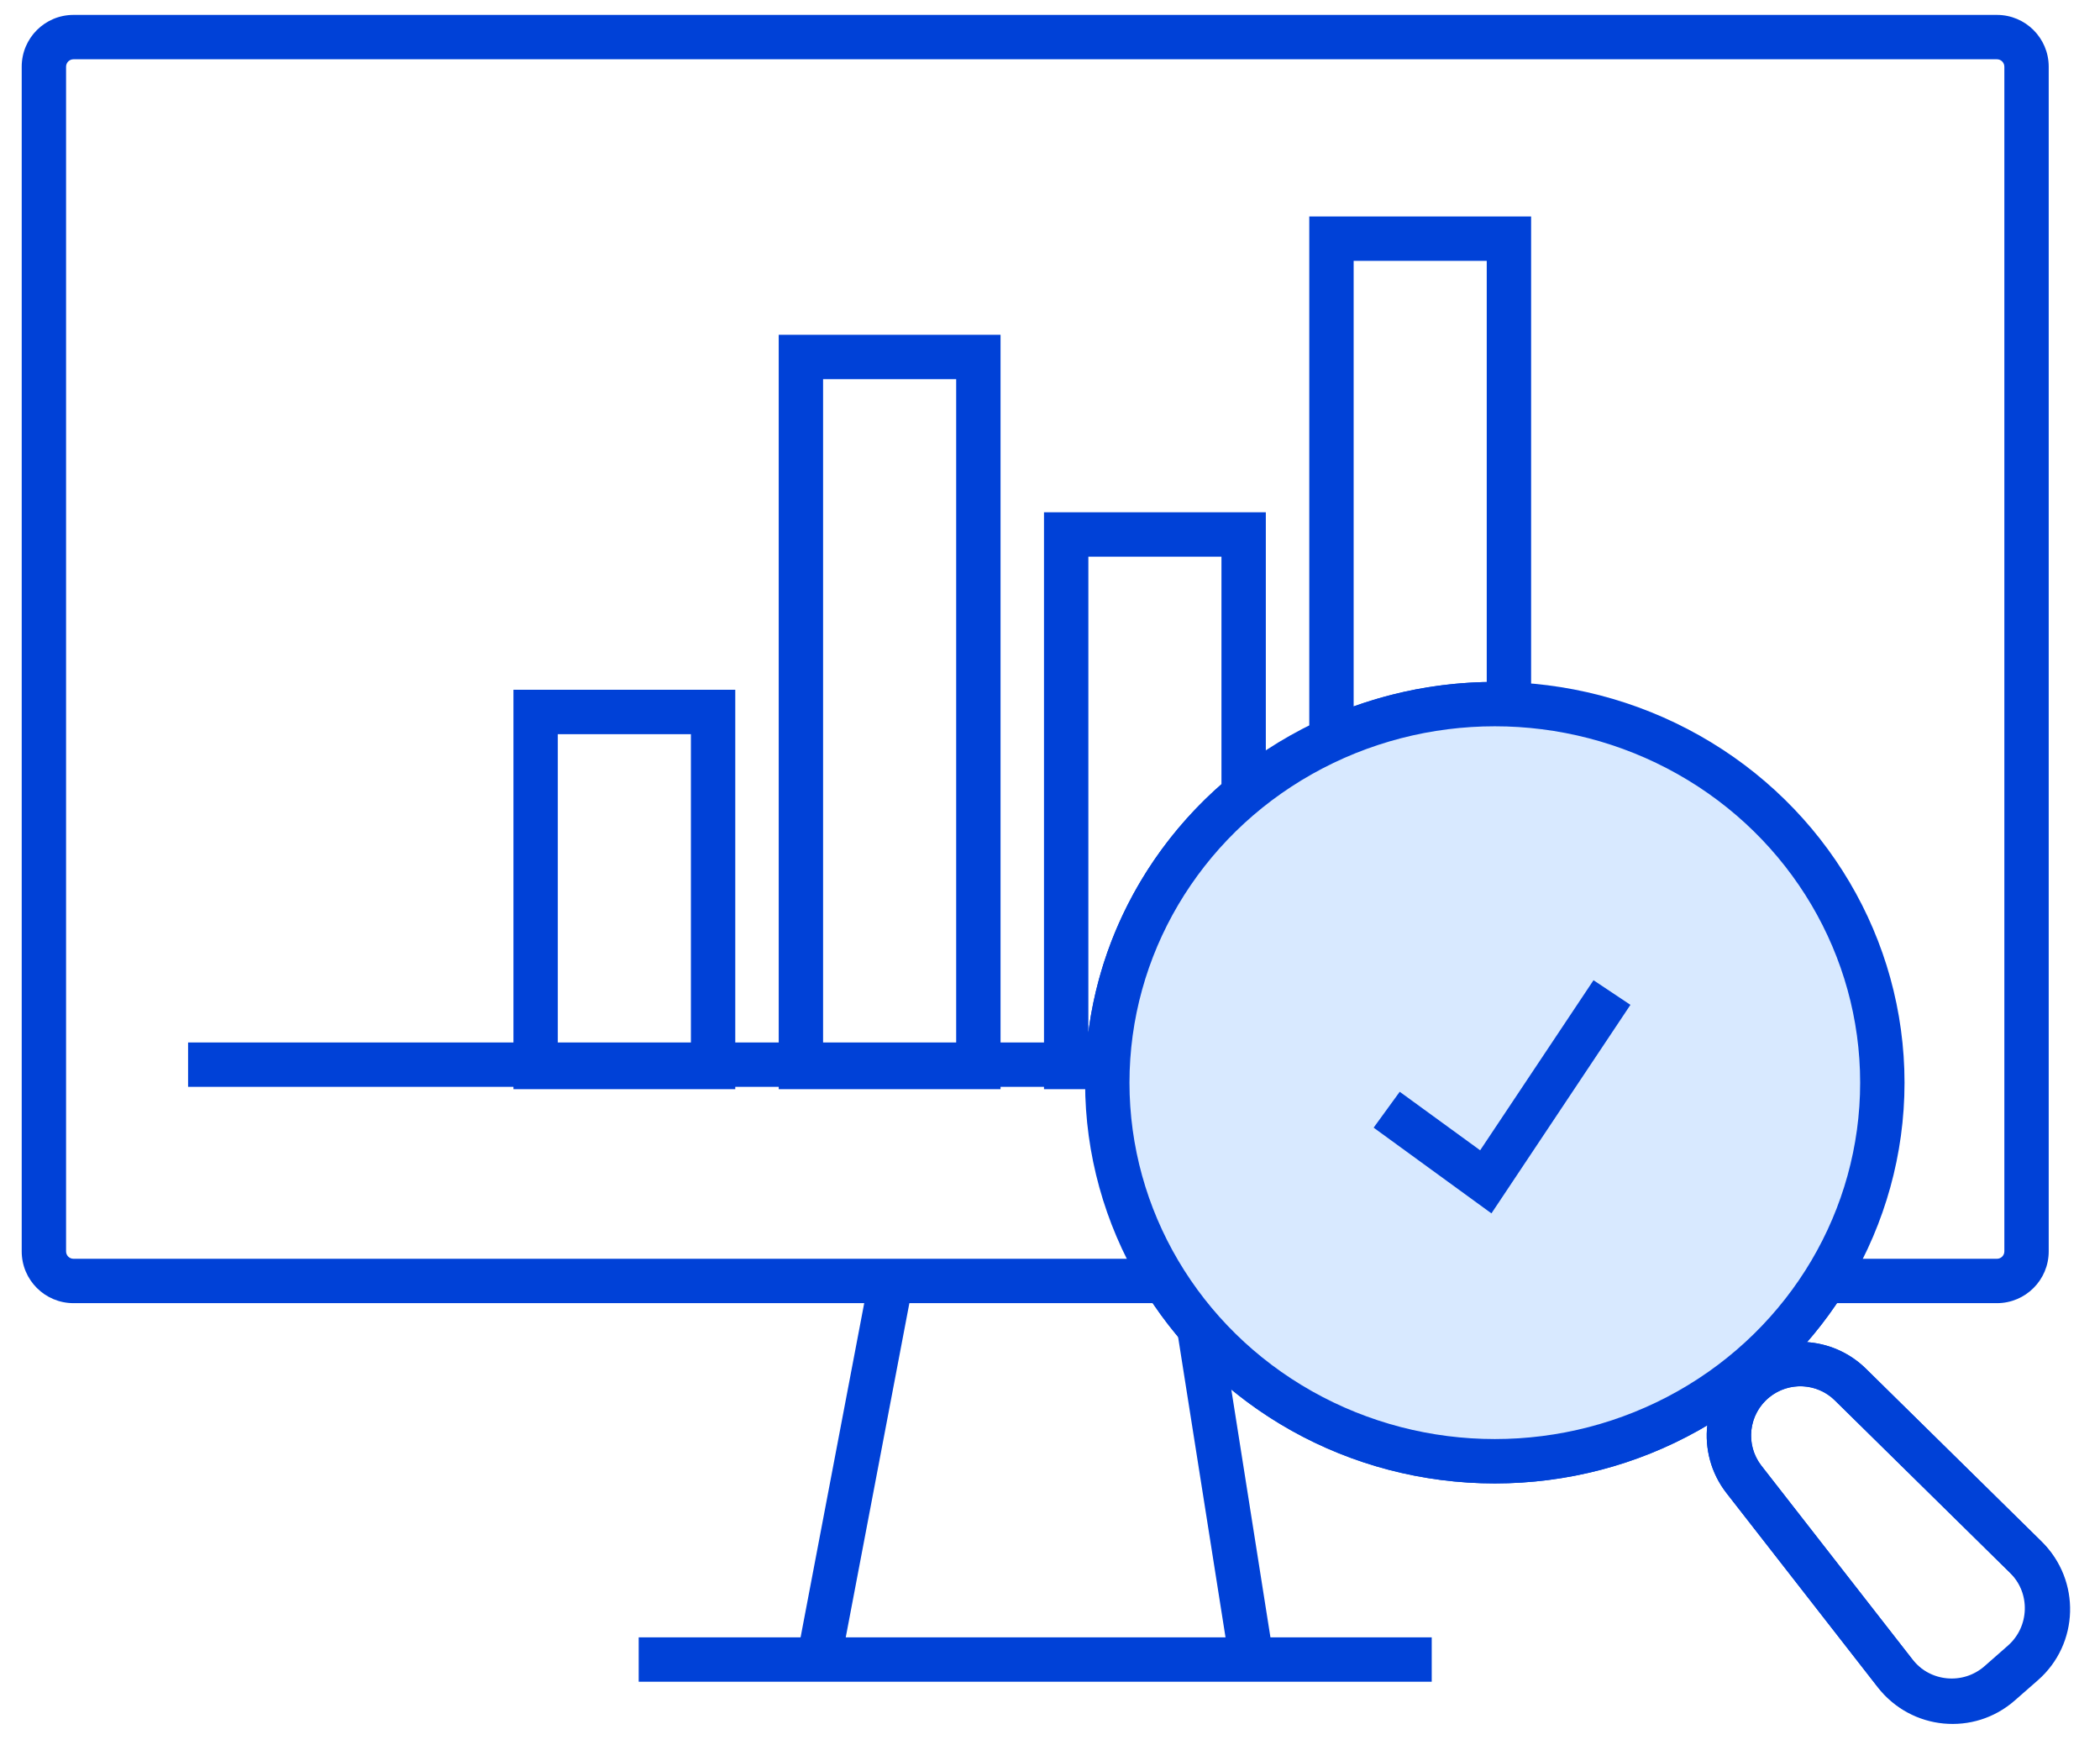
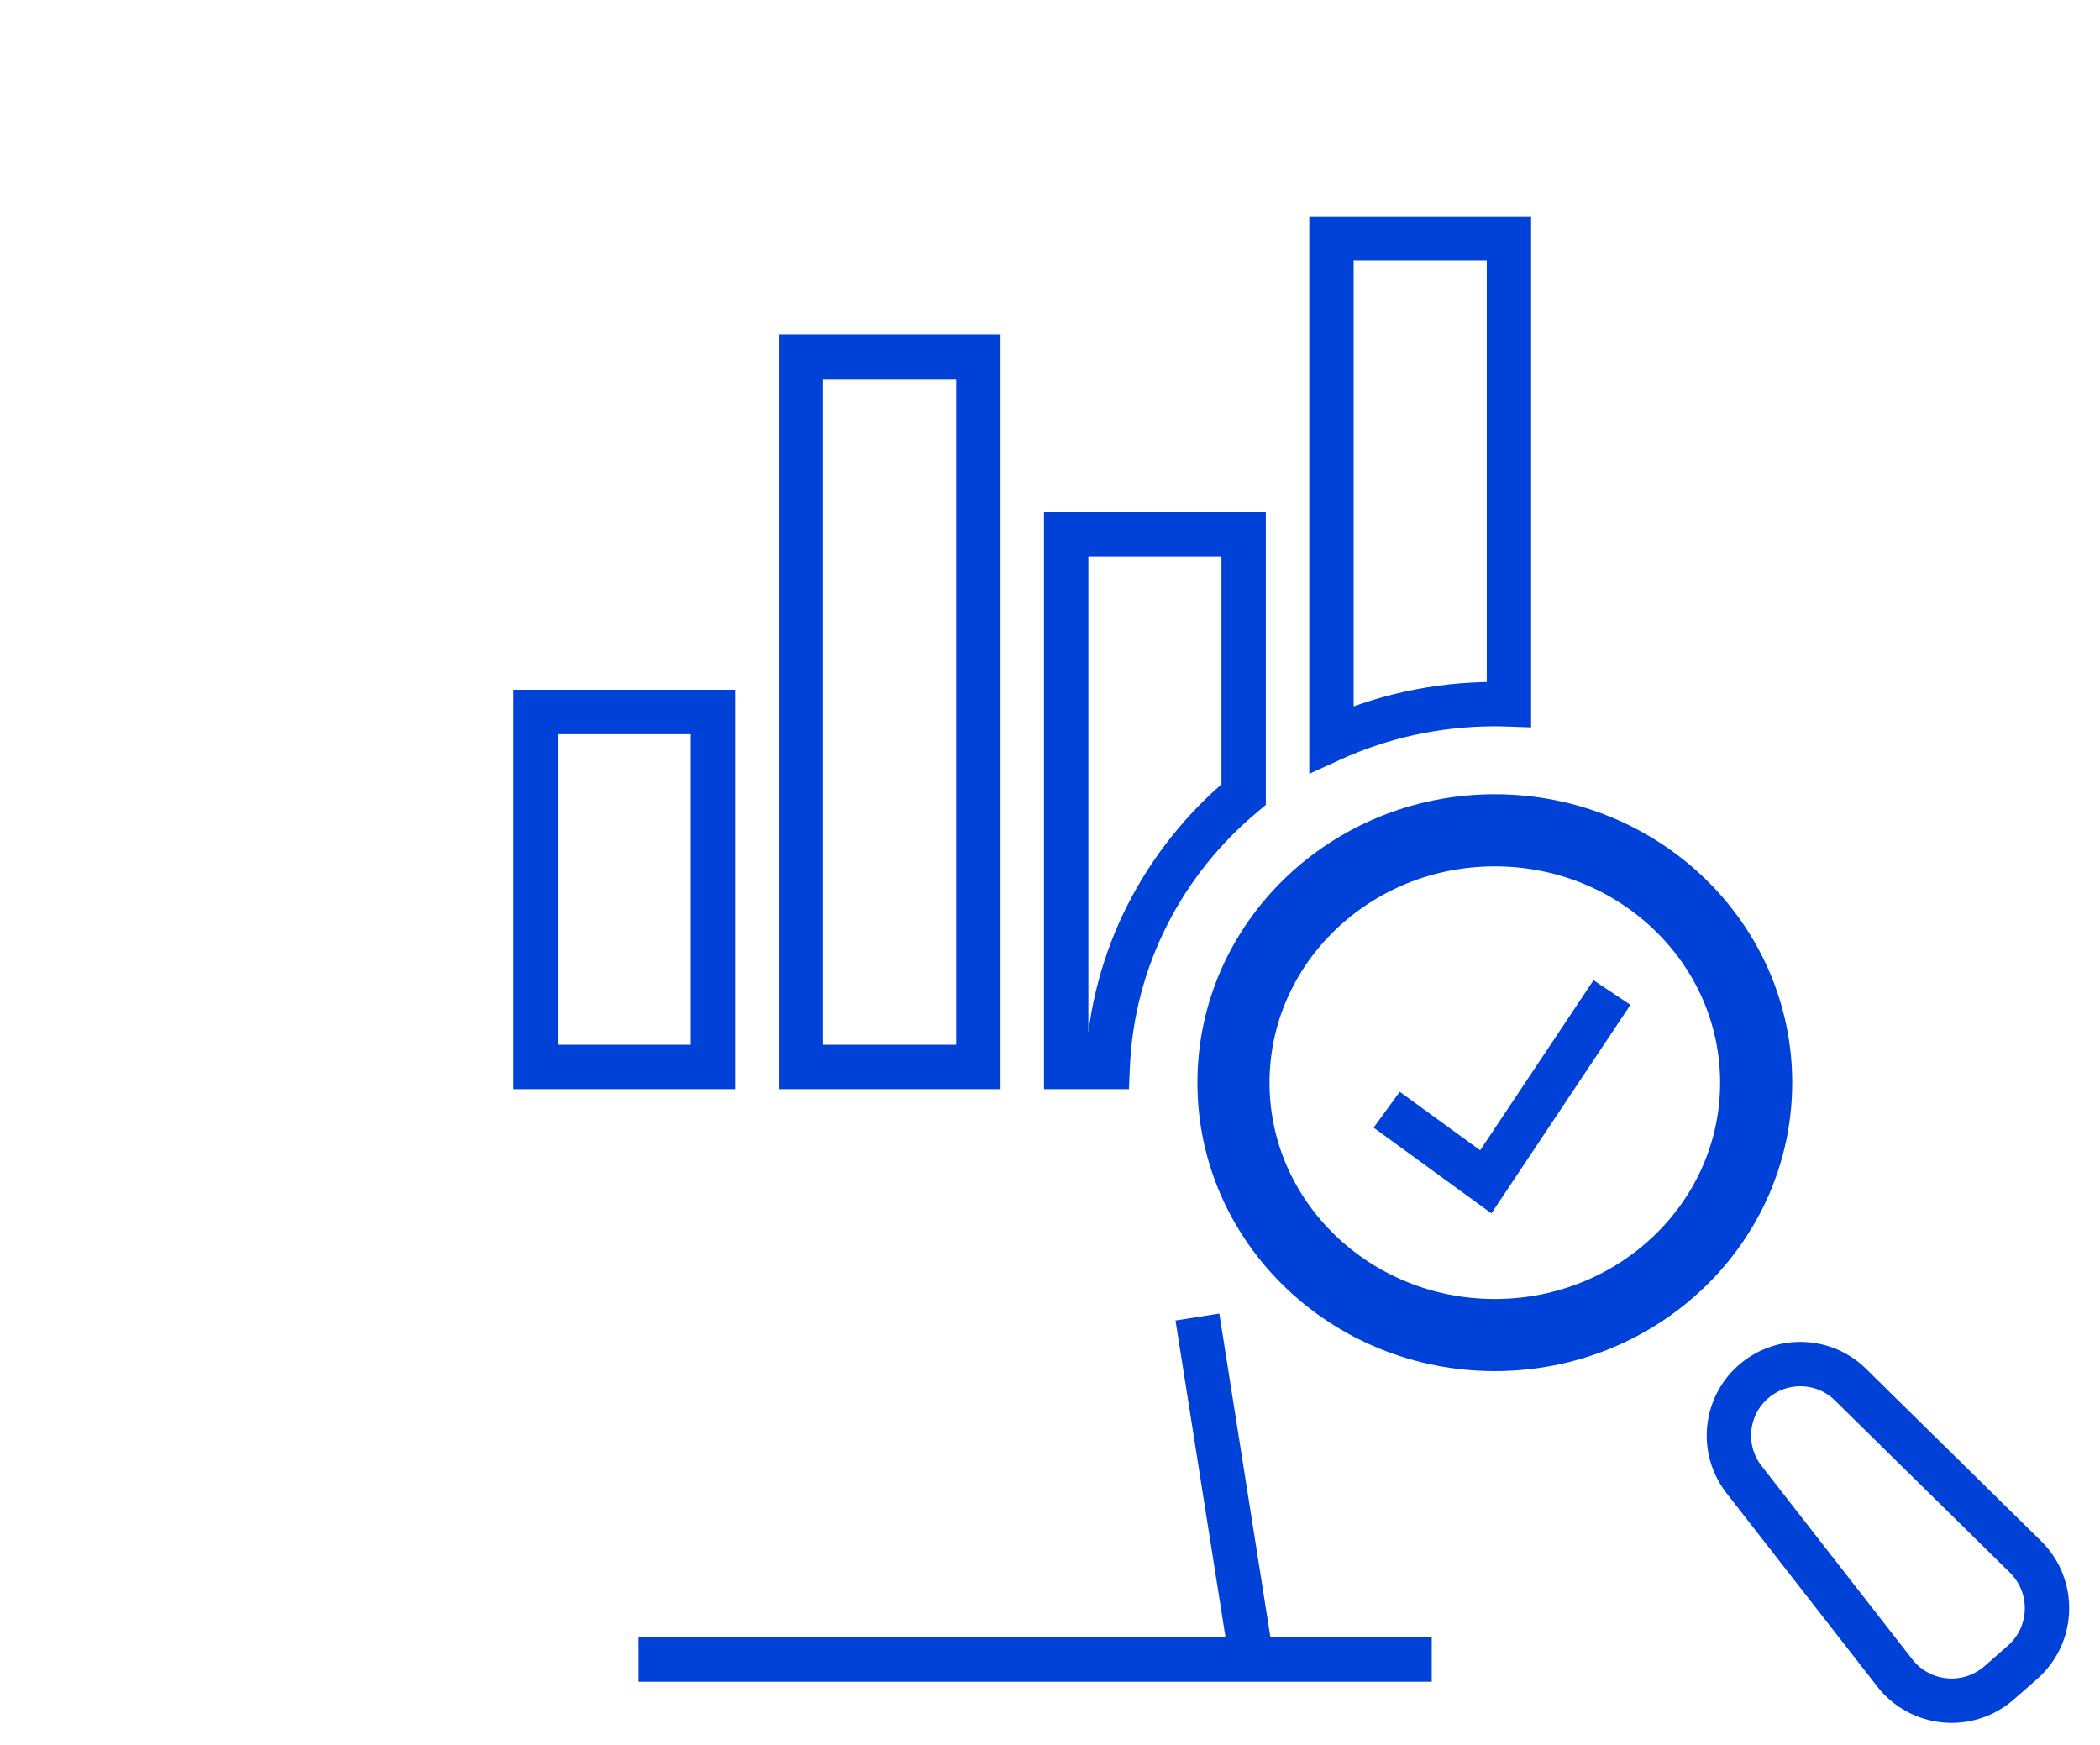
<svg xmlns="http://www.w3.org/2000/svg" width="71" height="59" viewBox="0 0 71 59" fill="none">
  <path d="M21.594 56.098H48.406" stroke="#0041D7" stroke-width="1.5" />
-   <path d="M27.688 56.098L30.125 43.301" stroke="#0041D7" stroke-width="1.5" />
  <path d="M42.312 56.098L40.484 44.52" stroke="#0041D7" stroke-width="1.5" />
-   <path d="M59.349 46.649L58.877 46.066L58.877 46.066L59.349 46.649ZM62.562 46.804L63.089 46.27L63.089 46.27L62.562 46.804ZM68.513 52.661L69.039 52.126L69.039 52.126L68.513 52.661ZM68.408 56.232L68.902 56.796L68.902 56.796L68.408 56.232ZM67.62 56.921L67.126 56.357L67.126 56.357L67.62 56.921ZM64.092 56.586L64.683 56.125L64.092 56.586ZM58.964 50.01L58.372 50.471L58.372 50.471L58.964 50.01ZM61.701 43.301V42.551H61.288L61.067 42.901L61.701 43.301ZM39.377 43.301L40.011 42.901L39.791 42.551H39.377V43.301ZM59.349 46.649L59.821 47.232C60.479 46.699 61.433 46.745 62.036 47.339L62.562 46.804L63.089 46.27C61.941 45.14 60.128 45.053 58.877 46.066L59.349 46.649ZM62.562 46.804L62.036 47.339L67.987 53.195L68.513 52.661L69.039 52.126L63.089 46.27L62.562 46.804ZM68.513 52.661L67.987 53.195C68.686 53.883 68.652 55.021 67.914 55.668L68.408 56.232L68.902 56.796C70.296 55.575 70.359 53.426 69.039 52.126L68.513 52.661ZM68.408 56.232L67.914 55.667L67.126 56.357L67.62 56.921L68.114 57.486L68.902 56.796L68.408 56.232ZM67.62 56.921L67.126 56.357C66.397 56.996 65.279 56.89 64.683 56.125L64.092 56.586L63.5 57.048C64.627 58.492 66.736 58.692 68.114 57.486L67.62 56.921ZM64.092 56.586L64.683 56.125L59.555 49.549L58.964 50.01L58.372 50.471L63.5 57.048L64.092 56.586ZM58.964 50.01L59.555 49.549C58.998 48.834 59.116 47.803 59.821 47.232L59.349 46.649L58.877 46.066C57.536 47.152 57.312 49.111 58.372 50.471L58.964 50.01ZM67.516 1.254V2.004C67.654 2.004 67.766 2.116 67.766 2.254H68.516H69.266C69.266 1.288 68.482 0.504 67.516 0.504V1.254ZM68.516 2.254H67.766V42.301H68.516H69.266V2.254H68.516ZM68.516 42.301H67.766C67.766 42.439 67.654 42.551 67.516 42.551V43.301V44.051C68.482 44.051 69.266 43.268 69.266 42.301H68.516ZM67.516 43.301V42.551H61.701V43.301V44.051H67.516V43.301ZM61.701 43.301L61.067 42.901C58.895 46.344 54.996 48.645 50.539 48.645V49.395V50.145C55.521 50.145 59.895 47.571 62.336 43.701L61.701 43.301ZM50.539 49.395V48.645C46.082 48.645 42.183 46.344 40.011 42.901L39.377 43.301L38.743 43.701C41.184 47.571 45.557 50.145 50.539 50.145V49.395ZM39.377 43.301V42.551H2.484V43.301V44.051H39.377V43.301ZM2.484 43.301V42.551C2.346 42.551 2.234 42.439 2.234 42.301H1.484H0.734C0.734 43.268 1.518 44.051 2.484 44.051V43.301ZM1.484 42.301H2.234V2.254H1.484H0.734V42.301H1.484ZM1.484 2.254H2.234C2.234 2.116 2.346 2.004 2.484 2.004V1.254V0.504C1.518 0.504 0.734 1.288 0.734 2.254H1.484ZM2.484 1.254V2.004H67.516V1.254V0.504H2.484V1.254Z" fill="#0041D7" />
  <path d="M58.964 50.011C58.155 48.972 58.326 47.478 59.348 46.649V46.649C60.303 45.875 61.687 45.942 62.563 46.804L68.48 52.625C69.491 53.619 69.443 55.262 68.376 56.196L67.59 56.886C66.535 57.809 64.922 57.655 64.061 56.55L58.964 50.011Z" stroke="#0041D7" stroke-width="1.5" />
  <ellipse cx="50.539" cy="36.598" rx="8.836" ry="8.531" stroke="#0041D7" stroke-width="2.438" />
-   <path d="M6.359 35.989H37.438" stroke="#0041D7" stroke-width="1.5" />
  <path d="M24.109 36.067V36.817H24.859V36.067H24.109ZM18.109 36.067H17.359V36.817H18.109V36.067ZM18.109 24.067V23.317H17.359V24.067H18.109ZM24.109 24.067H24.859V23.317H24.109V24.067ZM33.078 36.067V36.817H33.828V36.067H33.078ZM27.078 36.067H26.328V36.817H27.078V36.067ZM27.078 12.067V11.317H26.328V12.067H27.078ZM33.078 12.067H33.828V11.317H33.078V12.067ZM42.047 26.857L42.527 27.433L42.797 27.208V26.857H42.047ZM37.449 36.067V36.817H38.169L38.199 36.098L37.449 36.067ZM36.047 36.067H35.297V36.817H36.047V36.067ZM36.047 18.067V17.317H35.297V18.067H36.047ZM42.047 18.067H42.797V17.317H42.047V18.067ZM51.016 23.81L50.989 24.56L51.766 24.587V23.81H51.016ZM45.016 24.992H44.266V26.157L45.326 25.674L45.016 24.992ZM45.016 8.067V7.317H44.266V8.067H45.016ZM51.016 8.067H51.766V7.317H51.016V8.067ZM24.109 36.067V35.317H18.109V36.067V36.817H24.109V36.067ZM18.109 36.067H18.859V24.067H18.109H17.359V36.067H18.109ZM18.109 24.067V24.817H24.109V24.067V23.317H18.109V24.067ZM24.109 24.067H23.359V36.067H24.109H24.859V24.067H24.109ZM33.078 36.067V35.317H27.078V36.067V36.817H33.078V36.067ZM27.078 36.067H27.828V12.067H27.078H26.328V36.067H27.078ZM27.078 12.067V12.817H33.078V12.067V11.317H27.078V12.067ZM33.078 12.067H32.328V36.067H33.078H33.828V12.067H33.078ZM42.047 26.857L41.567 26.28C38.723 28.648 36.863 32.125 36.7 36.036L37.449 36.067L38.199 36.098C38.343 32.635 39.989 29.546 42.527 27.433L42.047 26.857ZM37.449 36.067V35.317H36.047V36.067V36.817H37.449V36.067ZM36.047 36.067H36.797V18.067H36.047H35.297V36.067H36.047ZM36.047 18.067V18.817H42.047V18.067V17.317H36.047V18.067ZM42.047 18.067H41.297V26.857H42.047H42.797V18.067H42.047ZM51.016 23.81L51.042 23.061C50.877 23.055 50.709 23.051 50.539 23.051V23.801V24.551C50.688 24.551 50.838 24.554 50.989 24.56L51.016 23.81ZM50.539 23.801V23.051C48.456 23.051 46.479 23.502 44.705 24.309L45.016 24.992L45.326 25.674C46.909 24.955 48.675 24.551 50.539 24.551V23.801ZM45.016 24.992H45.766V8.067H45.016H44.266V24.992H45.016ZM45.016 8.067V8.817H51.016V8.067V7.317H45.016V8.067ZM51.016 8.067H50.266V23.81H51.016H51.766V8.067H51.016Z" fill="#0041D7" />
-   <ellipse cx="50.539" cy="36.598" rx="13.102" ry="12.797" fill="#D8E9FF" stroke="#0041D7" stroke-width="1.5" />
  <path d="M46.883 37.512L50.234 39.95L54.5 33.551" stroke="#0041D7" stroke-width="1.5" />
</svg>